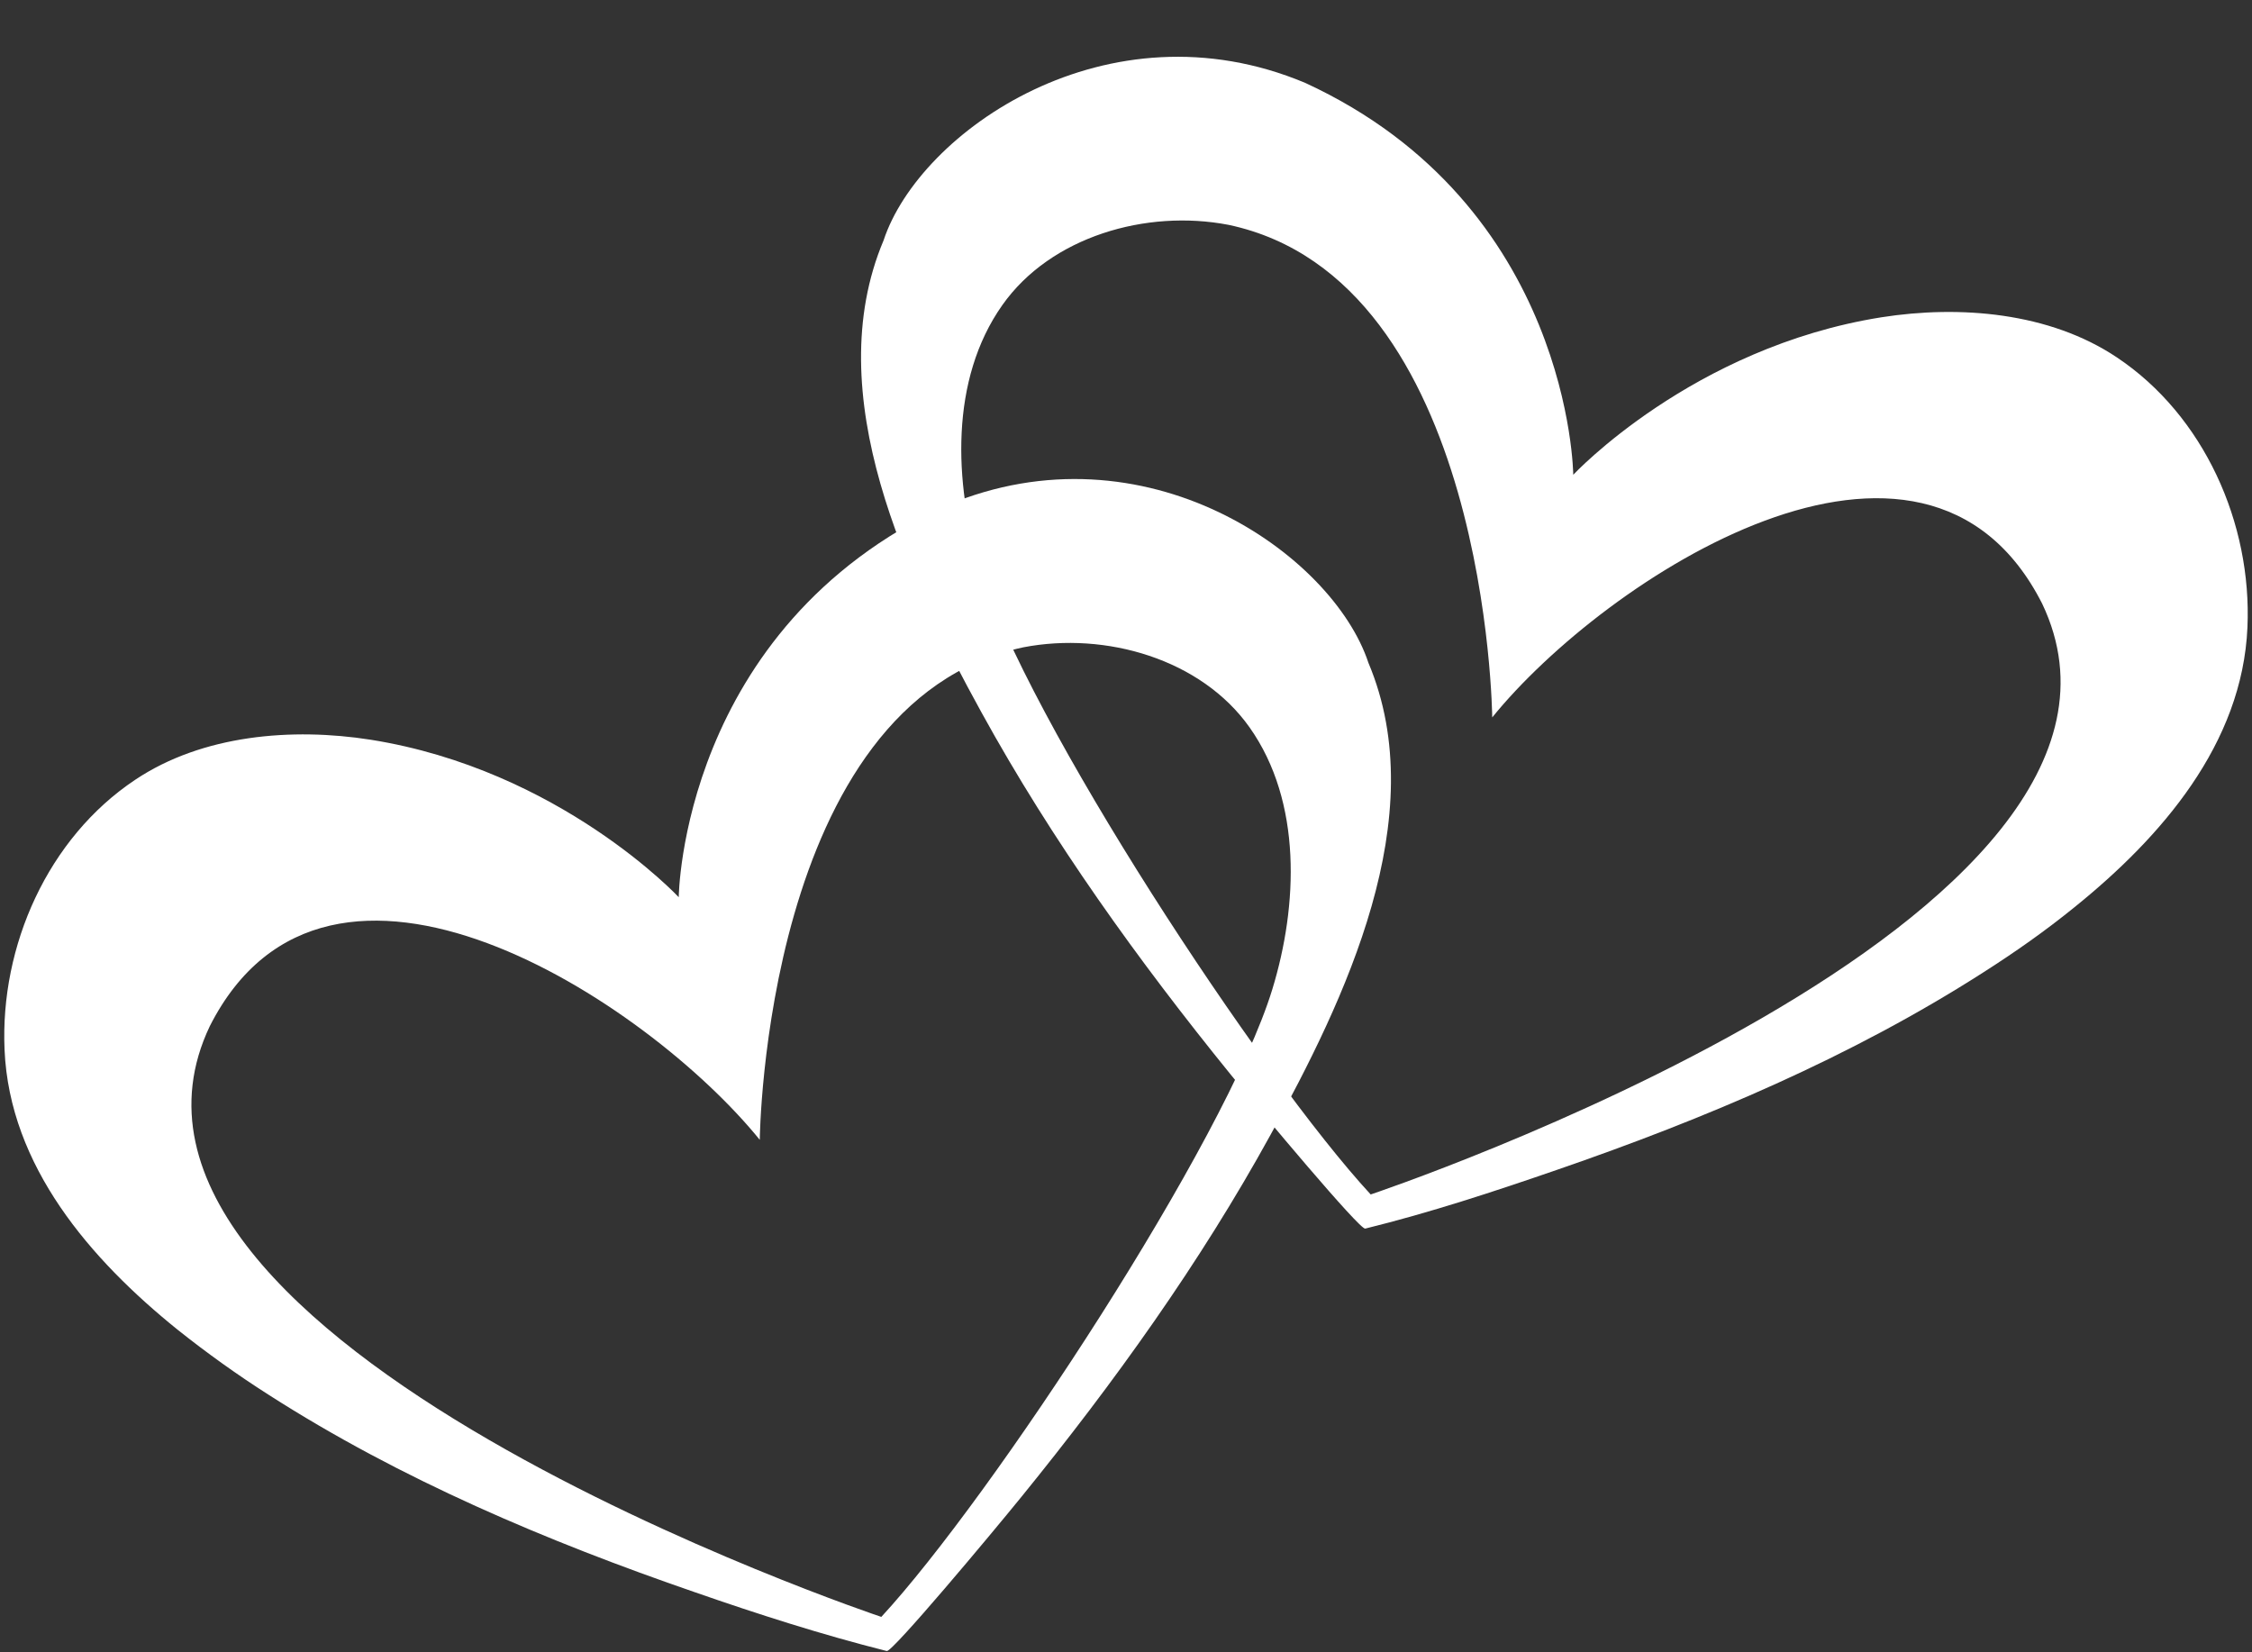
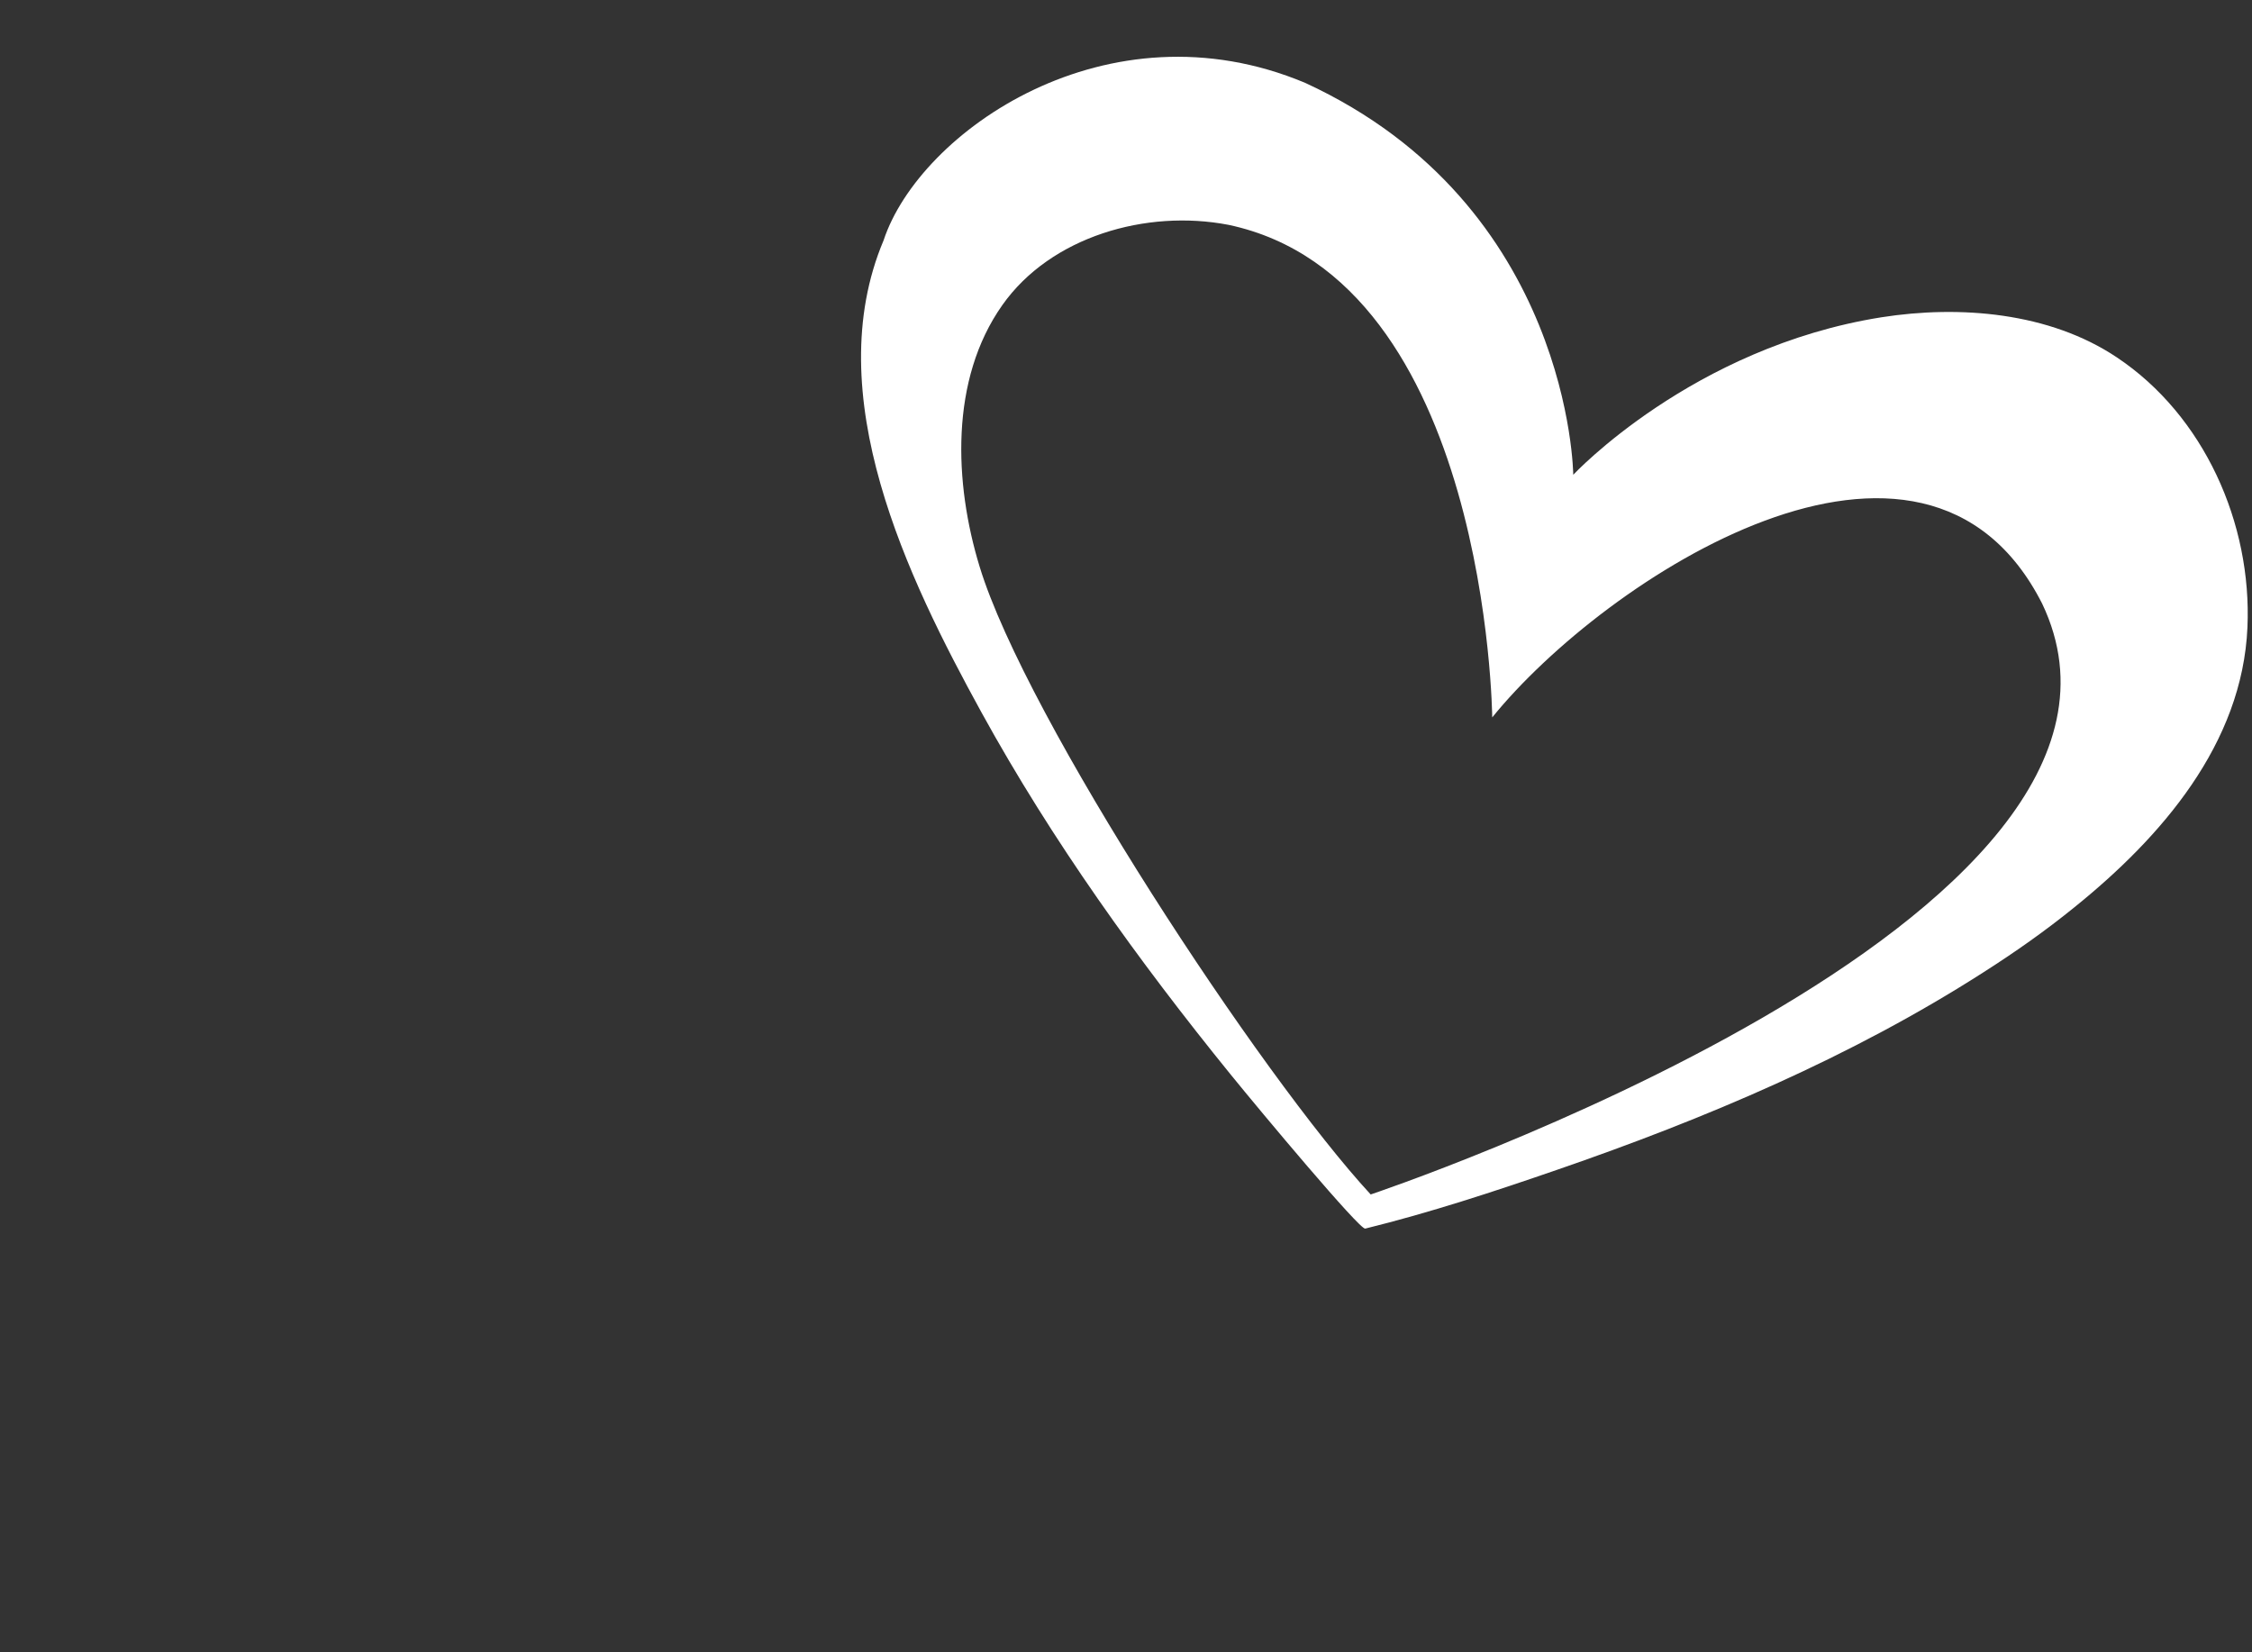
<svg xmlns="http://www.w3.org/2000/svg" fill="#ffffff" height="363" preserveAspectRatio="xMidYMid meet" version="1" viewBox="-0.9 -12.5 494.7 363.0" width="494.7" zoomAndPan="magnify">
  <rect x="-0.9" y="-12.5" width="494.7" height="363.0" fill="#333333" stroke="none" />
  <g id="change1_1">
-     <path d="M207.1,98.5c-58.4,27-58.9,86.1-58.9,86.1s-26.1-28-67.7-34.6c-17.2-2.7-36.9-1.1-51.7,8.8C9.6,171.6-0.9,195.3,0.1,218.1 c1.1,25.6,18.9,46.1,38,61.5c6.4,5.1,13.1,9.9,20,14.3c29,18.6,61.2,32.2,93.7,43.4c13.8,4.8,27.8,9.3,42.1,12.9 c1.2,0.3,22.7-25.4,29.6-33.9c20.3-25,39.2-51.3,54.7-79.5c16.2-29.5,35.8-69.8,21.5-103.7C291.8,109.2,250.6,80.2,207.1,98.5z M192.7,342.7c0,0-180.6-60.4-147.5-129.8c26.1-51.4,96.1-5.5,120.8,25c0,0,0.9-96.1,57.9-108.2c18.1-3.5,39.1,2.6,49.7,17.6 c11.6,16.4,10.6,39.2,5,57.5C268.4,238.2,216.9,316.5,192.7,342.7z" />
    <path d="M193.2,40.3c-14.3,33.9,5.3,74.2,21.5,103.7c15.5,28.2,34.5,54.6,54.7,79.5c6.9,8.5,28.4,34.2,29.6,33.9 c14.2-3.5,28.2-8.1,42.1-12.9c32.5-11.2,64.7-24.8,93.7-43.4c6.9-4.4,13.6-9.1,20-14.3c19.1-15.4,36.9-35.9,38-61.5 c1-22.8-9.5-46.5-28.7-59.3c-14.8-9.9-34.5-11.5-51.7-8.8c-41.6,6.6-67.7,34.6-67.7,34.6s-0.5-59.2-58.9-86.1 C242.4-12.5,201.1,16.4,193.2,40.3z M214.3,112c-5.6-18.3-6.6-41.1,5-57.5c10.6-15,31.6-21.1,49.7-17.6 C326,49,326.9,145.1,326.9,145.1c24.7-30.5,94.7-76.4,120.8-25c33.1,69.4-147.5,129.8-147.5,129.8 C276.1,223.8,224.5,145.4,214.3,112z" />
  </g>
</svg>